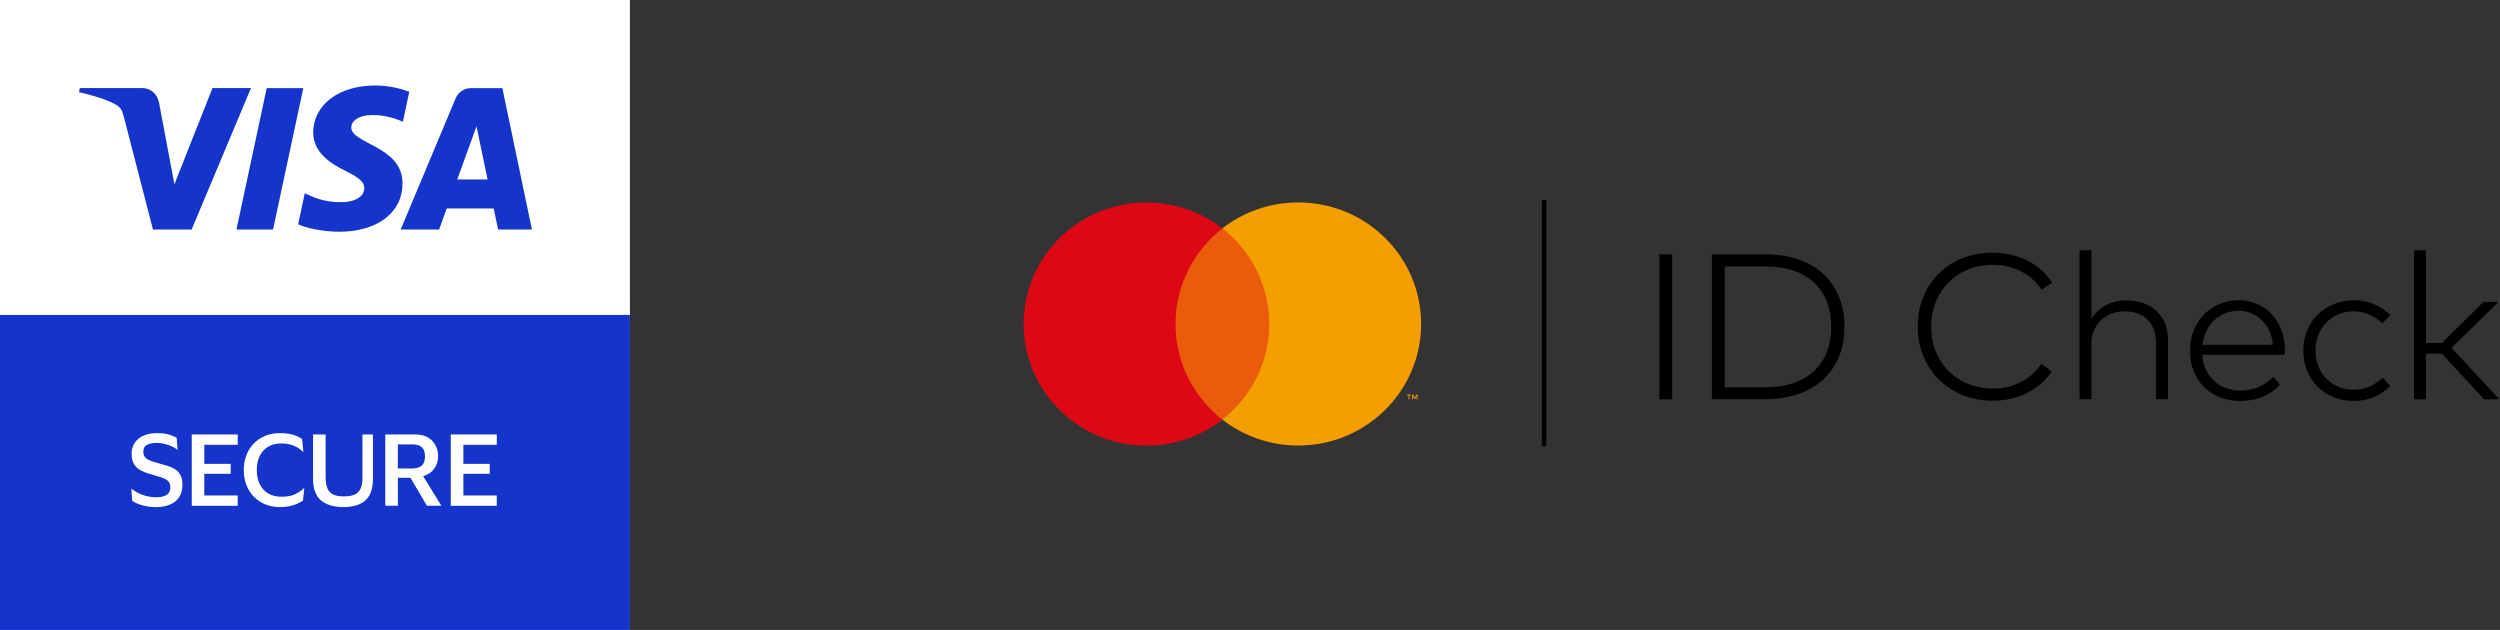
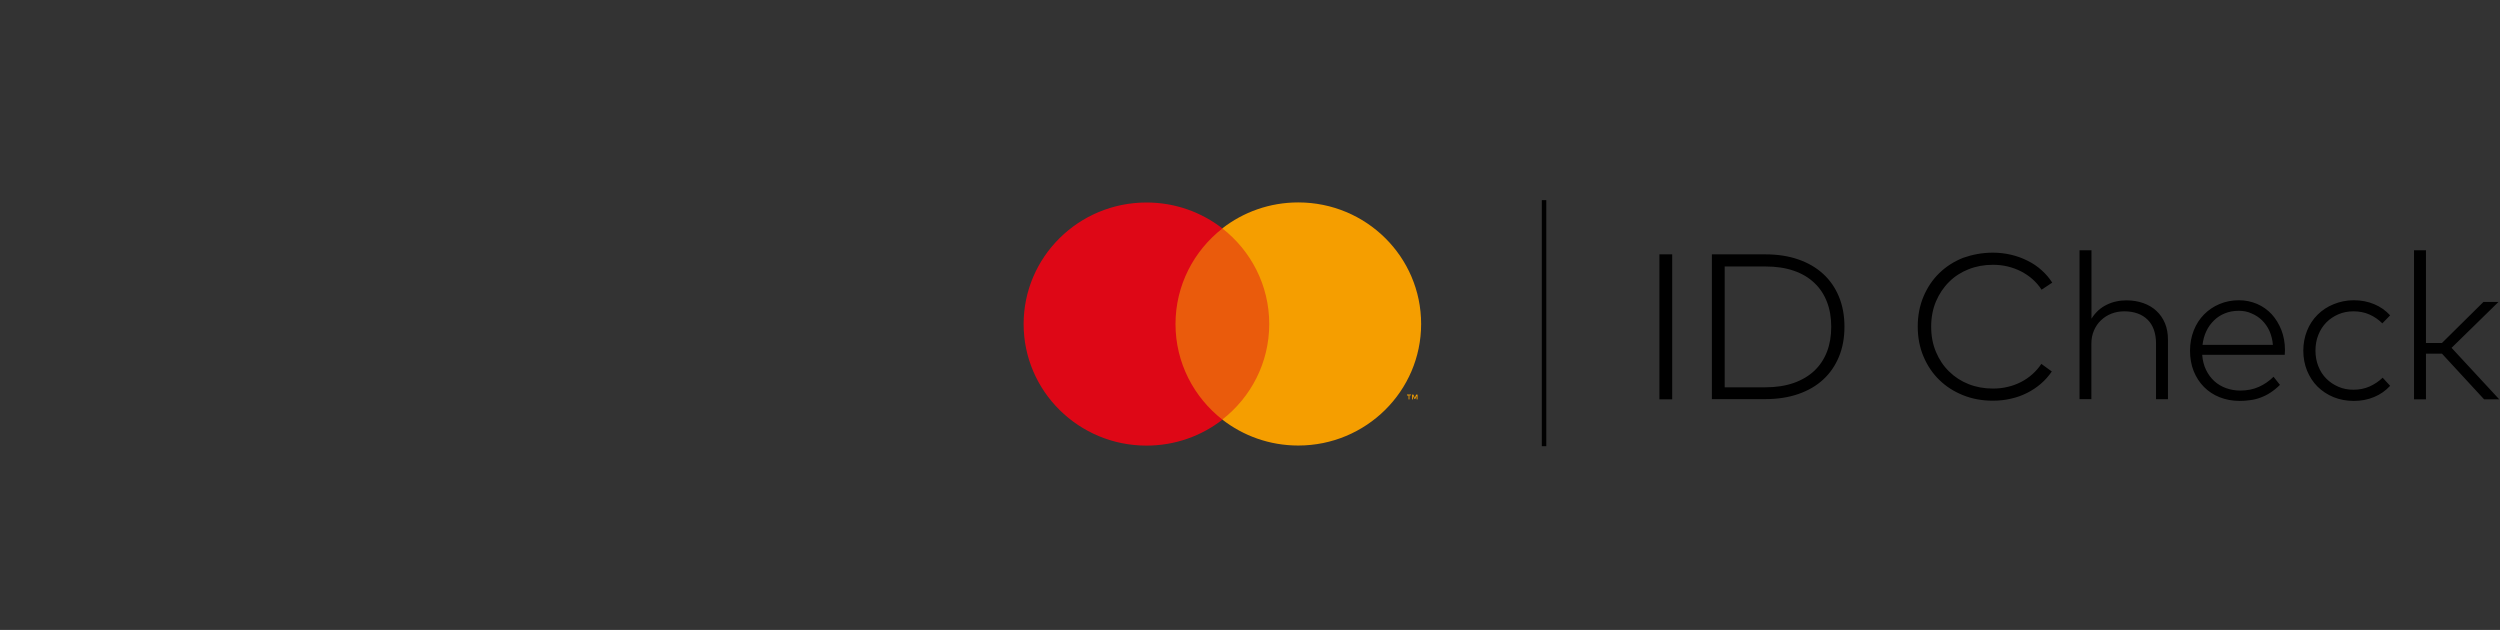
<svg xmlns="http://www.w3.org/2000/svg" width="254" height="64" viewBox="0 0 254 64" fill="none">
  <rect x="0" y="0" width="254" height="64" fill="#333333" stroke="none" />
  <g clip-path="url(#clip0_4345_72443)">
    <path d="M64 0H0V64H64V0Z" fill="white" />
    <path d="M64 32H0V64H64V32Z" fill="#1434CB" />
    <path d="M25.497 8.947L19.471 23.318H15.541L12.577 11.85C12.396 11.145 12.241 10.886 11.695 10.586C10.799 10.101 9.325 9.645 8.026 9.364L8.113 8.947H14.439C15.244 8.947 15.971 9.484 16.155 10.411L17.72 18.728L21.589 8.947H25.493H25.497ZM40.895 18.628C40.911 14.836 35.653 14.626 35.688 12.929C35.701 12.415 36.189 11.866 37.266 11.727C37.799 11.659 39.266 11.604 40.931 12.37L41.584 9.322C40.688 8.999 39.538 8.688 38.106 8.688C34.431 8.688 31.845 10.641 31.822 13.44C31.8 15.509 33.668 16.663 35.077 17.351C36.529 18.056 37.013 18.508 37.007 19.135C36.997 20.099 35.85 20.525 34.783 20.541C32.911 20.57 31.829 20.037 30.966 19.633L30.29 22.785C31.16 23.182 32.763 23.528 34.424 23.547C38.332 23.547 40.886 21.618 40.899 18.631M50.605 23.324H54.044L51.042 8.954H47.871C47.156 8.954 46.555 9.367 46.287 10.007L40.708 23.324H44.612L45.388 21.178H50.159L50.608 23.324H50.605ZM46.455 18.233L48.414 12.835L49.539 18.233H46.455ZM30.814 8.954L27.74 23.324H24.023L27.097 8.954H30.814Z" fill="#1434CB" />
-     <path d="M13.369 46.132C13.369 45.673 13.479 45.285 13.702 44.968C13.925 44.651 14.229 44.409 14.613 44.247C14.998 44.086 15.431 44.005 15.916 44.005C16.456 44.005 16.886 44.057 17.209 44.163C17.529 44.27 17.778 44.373 17.949 44.483L18.036 45.686H18.007C17.849 45.553 17.652 45.434 17.422 45.333C17.189 45.233 16.944 45.149 16.682 45.091C16.42 45.029 16.165 45 15.909 45C15.509 45 15.185 45.065 14.937 45.194C14.688 45.324 14.565 45.553 14.565 45.876C14.565 46.125 14.623 46.319 14.743 46.458C14.859 46.597 15.037 46.714 15.273 46.801C15.509 46.891 15.8 46.982 16.149 47.079C16.478 47.169 16.789 47.26 17.08 47.35C17.367 47.444 17.623 47.564 17.839 47.712C18.056 47.861 18.224 48.058 18.35 48.304C18.473 48.55 18.537 48.863 18.537 49.245C18.537 49.981 18.298 50.547 17.817 50.938C17.335 51.329 16.663 51.523 15.8 51.523C15.367 51.523 14.933 51.465 14.494 51.346C14.054 51.226 13.699 51.071 13.427 50.874L13.35 49.661H13.379C13.695 49.93 14.077 50.14 14.523 50.292C14.969 50.444 15.415 50.521 15.867 50.521C16.828 50.521 17.306 50.191 17.306 49.529C17.306 49.293 17.251 49.102 17.144 48.957C17.038 48.811 16.86 48.688 16.621 48.588C16.378 48.491 16.065 48.391 15.677 48.288C15.373 48.207 15.082 48.116 14.81 48.019C14.536 47.922 14.293 47.8 14.077 47.648C13.86 47.496 13.692 47.299 13.566 47.056C13.443 46.814 13.379 46.507 13.379 46.132H13.369Z" fill="white" />
    <path d="M19.481 51.388V44.141H24.152V45.191H20.758V47.127H23.438V48.139H20.758V50.34H24.152V51.391H19.481V51.388Z" fill="white" />
    <path d="M26.088 47.764C26.088 48.31 26.188 48.789 26.389 49.193C26.589 49.6 26.877 49.914 27.252 50.137C27.627 50.36 28.079 50.469 28.606 50.469C29.133 50.469 29.595 50.389 29.951 50.227C30.306 50.066 30.617 49.852 30.885 49.594H30.914L30.782 50.861C30.5 51.051 30.171 51.21 29.789 51.333C29.408 51.455 28.962 51.52 28.454 51.52C27.882 51.52 27.368 51.423 26.916 51.229C26.46 51.035 26.072 50.767 25.752 50.428C25.432 50.088 25.186 49.687 25.018 49.231C24.85 48.773 24.766 48.285 24.766 47.764C24.766 47.244 24.85 46.746 25.018 46.29C25.186 45.834 25.432 45.437 25.752 45.097C26.072 44.758 26.46 44.49 26.909 44.296C27.362 44.102 27.869 44.005 28.435 44.005C28.942 44.005 29.382 44.057 29.75 44.163C30.119 44.27 30.432 44.419 30.694 44.616L30.827 45.912H30.798C30.529 45.65 30.216 45.443 29.854 45.288C29.492 45.133 29.068 45.055 28.587 45.055C28.06 45.055 27.611 45.165 27.239 45.388C26.867 45.611 26.583 45.925 26.386 46.332C26.188 46.739 26.091 47.215 26.091 47.761L26.088 47.764Z" fill="white" />
    <path d="M34.948 50.434C35.604 50.434 36.079 50.292 36.377 50.011C36.674 49.726 36.826 49.248 36.826 48.566V44.141H37.892V48.63C37.892 49.648 37.637 50.382 37.123 50.838C36.612 51.294 35.866 51.52 34.886 51.52C33.907 51.52 33.157 51.294 32.617 50.844C32.078 50.392 31.806 49.655 31.806 48.634V44.144H33.083V48.54C33.083 49.219 33.228 49.707 33.516 49.998C33.804 50.288 34.279 50.437 34.941 50.437L34.948 50.434Z" fill="white" />
    <path d="M39.143 51.388V44.141H42.204C42.68 44.141 43.093 44.234 43.439 44.425C43.785 44.616 44.05 44.878 44.234 45.211C44.419 45.544 44.512 45.922 44.512 46.342C44.512 46.836 44.377 47.27 44.102 47.638C43.827 48.007 43.455 48.252 42.987 48.372L44.845 51.384H43.378L41.7 48.543H40.423V51.384H39.147L39.143 51.388ZM41.862 45.152H40.42V47.593H41.862C42.324 47.593 42.66 47.492 42.867 47.292C43.074 47.092 43.177 46.785 43.177 46.371C43.177 45.957 43.074 45.65 42.867 45.45C42.66 45.249 42.324 45.149 41.862 45.149V45.152Z" fill="white" />
    <path d="M45.799 51.388V44.141H50.473V45.191H47.079V47.127H49.758V48.139H47.079V50.34H50.473V51.391H45.799V51.388Z" fill="white" />
  </g>
  <g clip-path="url(#clip1_4345_72443)">
    <path d="M129.66 23.209H118.737V42.624H129.66V23.209Z" fill="#EA5B0C" />
    <path d="M119.431 32.924C119.431 28.99 121.295 25.473 124.199 23.211C122.075 21.561 119.399 20.574 116.484 20.574C109.592 20.574 104 26.106 104 32.924C104 39.742 109.592 45.274 116.484 45.274C119.399 45.274 122.075 44.288 124.199 42.637C121.295 40.364 119.431 36.858 119.431 32.924Z" fill="#DE0716" />
    <path d="M144.387 32.916C144.387 39.734 138.795 45.266 131.903 45.266C128.988 45.266 126.311 44.279 124.187 42.628C127.091 40.366 128.955 36.861 128.955 32.916C128.955 28.981 127.091 25.465 124.187 23.203C126.311 21.552 128.988 20.566 131.903 20.566C138.806 20.566 144.387 26.097 144.387 32.916Z" fill="#F59E00" />
    <path d="M142.95 40.094V40.18H143.112V40.576H143.199V40.169H143.361V40.084H142.95V40.094ZM143.88 40.094L143.74 40.426L143.599 40.094H143.469V40.576H143.556V40.212L143.696 40.522H143.794L143.935 40.212V40.576H144.021V40.094H143.88Z" fill="#F59E00" />
-     <path d="M156.648 20.334V24.504V32.834V41.164V45.334H157.103V37.004V28.664V20.334H156.648Z" fill="black" />
+     <path d="M156.648 20.334V32.834V41.164V45.334H157.103V37.004V28.664V20.334H156.648Z" fill="black" />
    <path d="M246.478 34.847H248.103L252.319 30.677H253.847L249.079 35.34L253.923 40.572H252.384L248.103 35.93H246.478V40.572H245.264V25.424H246.478V34.847ZM239.141 30.505C239.889 30.505 240.572 30.634 241.211 30.902C241.84 31.159 242.382 31.545 242.837 32.038L242.046 32.853C241.656 32.467 241.222 32.167 240.734 31.953C240.247 31.738 239.705 31.631 239.109 31.631C238.567 31.631 238.058 31.727 237.581 31.931C237.115 32.135 236.703 32.403 236.356 32.757C236.01 33.11 235.739 33.529 235.544 34.022C235.349 34.504 235.251 35.04 235.251 35.619C235.251 36.198 235.349 36.723 235.544 37.216C235.739 37.709 236.01 38.127 236.356 38.471C236.703 38.824 237.115 39.092 237.581 39.296C238.047 39.5 238.556 39.596 239.109 39.596C239.705 39.596 240.247 39.489 240.756 39.264C241.255 39.039 241.699 38.739 242.078 38.374L242.837 39.2C242.382 39.693 241.84 40.079 241.211 40.336C240.583 40.604 239.889 40.733 239.152 40.733C238.405 40.733 237.711 40.604 237.083 40.347C236.454 40.089 235.912 39.725 235.457 39.275C235.002 38.824 234.655 38.278 234.395 37.656C234.146 37.034 234.016 36.359 234.016 35.63C234.016 34.901 234.146 34.225 234.395 33.603C234.644 32.982 235.002 32.435 235.457 31.985C235.912 31.524 236.454 31.17 237.083 30.913C237.711 30.655 238.383 30.505 239.141 30.505ZM227.449 31.577C226.94 31.577 226.474 31.663 226.051 31.835C225.628 32.006 225.26 32.242 224.946 32.553C224.631 32.864 224.36 33.218 224.165 33.646C223.96 34.065 223.84 34.526 223.775 35.04H230.927C230.884 34.526 230.765 34.065 230.581 33.636C230.386 33.207 230.136 32.853 229.833 32.553C229.529 32.253 229.172 32.017 228.76 31.845C228.359 31.652 227.915 31.577 227.449 31.577ZM227.471 30.505C228.132 30.505 228.749 30.634 229.324 30.881C229.898 31.127 230.386 31.481 230.797 31.92C231.209 32.371 231.534 32.896 231.783 33.518C232.022 34.139 232.152 34.815 232.152 35.555C232.152 35.64 232.152 35.726 232.141 35.812C232.13 35.898 232.13 35.973 232.13 36.048H223.743C223.786 36.627 223.916 37.13 224.133 37.581C224.35 38.031 224.631 38.406 224.978 38.728C225.325 39.039 225.726 39.275 226.17 39.435C226.625 39.596 227.102 39.682 227.611 39.682C228.316 39.682 228.944 39.553 229.497 39.307C230.05 39.06 230.548 38.717 230.992 38.278L231.643 39.103C231.328 39.414 231.003 39.682 230.667 39.896C230.342 40.111 230.006 40.272 229.66 40.4C229.313 40.529 228.966 40.615 228.608 40.657C228.251 40.711 227.893 40.733 227.536 40.733C226.81 40.733 226.127 40.604 225.509 40.357C224.891 40.111 224.36 39.757 223.916 39.307C223.472 38.856 223.125 38.321 222.876 37.699C222.627 37.077 222.507 36.38 222.507 35.63C222.507 34.89 222.637 34.204 222.887 33.571C223.136 32.939 223.483 32.403 223.927 31.953C224.371 31.502 224.891 31.148 225.498 30.891C226.116 30.634 226.766 30.505 227.471 30.505ZM212.494 32.381C212.69 32.06 212.928 31.781 213.188 31.535C213.459 31.299 213.741 31.106 214.055 30.956C214.369 30.805 214.694 30.688 215.03 30.623C215.366 30.548 215.713 30.516 216.049 30.516C216.677 30.516 217.241 30.613 217.761 30.795C218.281 30.977 218.725 31.245 219.094 31.588C219.462 31.931 219.755 32.349 219.961 32.842C220.167 33.336 220.264 33.893 220.264 34.493V40.561H219.051V34.858C219.051 34.365 218.975 33.914 218.834 33.507C218.693 33.11 218.487 32.767 218.205 32.489C217.924 32.21 217.588 31.995 217.198 31.856C216.797 31.706 216.341 31.631 215.832 31.631C215.366 31.631 214.933 31.706 214.521 31.867C214.109 32.028 213.762 32.253 213.459 32.542C213.155 32.832 212.917 33.175 212.744 33.582C212.57 33.989 212.484 34.429 212.484 34.911V40.55H211.281V25.424H212.494V32.381ZM202.482 25.67C203.121 25.67 203.739 25.745 204.335 25.885C204.931 26.024 205.483 26.228 206.014 26.496C206.534 26.753 207.011 27.075 207.423 27.45C207.846 27.825 208.203 28.243 208.507 28.715L207.423 29.433C207.163 29.026 206.859 28.683 206.513 28.372C206.166 28.061 205.776 27.804 205.353 27.579C204.931 27.364 204.475 27.193 203.988 27.075C203.5 26.957 203.002 26.903 202.482 26.903C201.593 26.903 200.769 27.053 200.011 27.354C199.252 27.654 198.58 28.082 198.028 28.64C197.464 29.197 197.02 29.862 196.695 30.623C196.37 31.395 196.207 32.253 196.207 33.196C196.207 34.139 196.37 34.986 196.695 35.758C197.02 36.53 197.464 37.195 198.028 37.742C198.591 38.299 199.252 38.728 200.011 39.028C200.769 39.328 201.593 39.478 202.482 39.478C203.002 39.478 203.5 39.425 203.977 39.307C204.465 39.2 204.909 39.028 205.332 38.814C205.754 38.599 206.144 38.331 206.491 38.02C206.838 37.709 207.141 37.366 207.401 36.97L208.463 37.742C208.149 38.203 207.781 38.621 207.358 38.985C206.935 39.35 206.469 39.66 205.96 39.918C205.451 40.175 204.898 40.379 204.302 40.507C203.717 40.647 203.099 40.711 202.471 40.711C201.387 40.711 200.379 40.529 199.447 40.154C198.515 39.779 197.713 39.264 197.031 38.599C196.348 37.934 195.817 37.141 195.427 36.219C195.037 35.297 194.842 34.279 194.842 33.175C194.842 32.071 195.037 31.063 195.427 30.13C195.817 29.208 196.348 28.415 197.031 27.75C197.713 27.085 198.515 26.571 199.447 26.196C200.39 25.863 201.398 25.67 202.482 25.67ZM175.228 27.064V39.35H179.367C180.451 39.35 181.404 39.2 182.239 38.91C183.062 38.621 183.767 38.203 184.33 37.677C184.894 37.141 185.327 36.498 185.62 35.737C185.912 34.976 186.053 34.139 186.053 33.207C186.053 32.274 185.912 31.427 185.62 30.677C185.327 29.916 184.905 29.273 184.33 28.736C183.767 28.2 183.062 27.782 182.239 27.504C181.404 27.214 180.451 27.075 179.367 27.075H175.228V27.064ZM179.356 25.842C180.603 25.842 181.719 26.014 182.705 26.357C183.702 26.7 184.536 27.193 185.23 27.825C185.923 28.458 186.465 29.24 186.834 30.141C187.213 31.052 187.397 32.071 187.397 33.196C187.397 34.322 187.213 35.34 186.834 36.251C186.454 37.163 185.923 37.934 185.23 38.567C184.536 39.21 183.691 39.693 182.705 40.036C181.708 40.379 180.592 40.55 179.356 40.55H173.927V25.842H179.356ZM169.896 40.572H168.596V25.842H169.896V40.572Z" fill="black" />
  </g>
  <defs>
    <clipPath id="clip0_4345_72443">
-       <rect width="64" height="64" fill="white" />
-     </clipPath>
+       </clipPath>
    <clipPath id="clip1_4345_72443">
      <rect width="149.923" height="40" fill="white" transform="translate(104 12)" />
    </clipPath>
  </defs>
</svg>